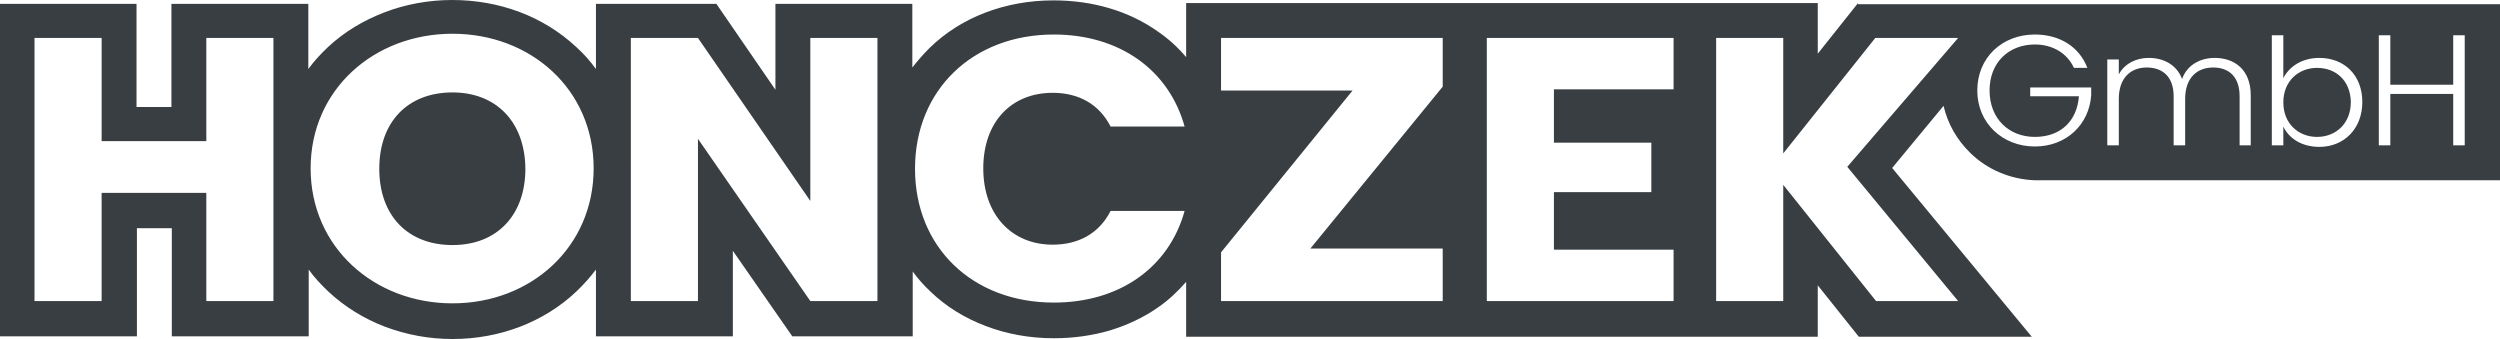
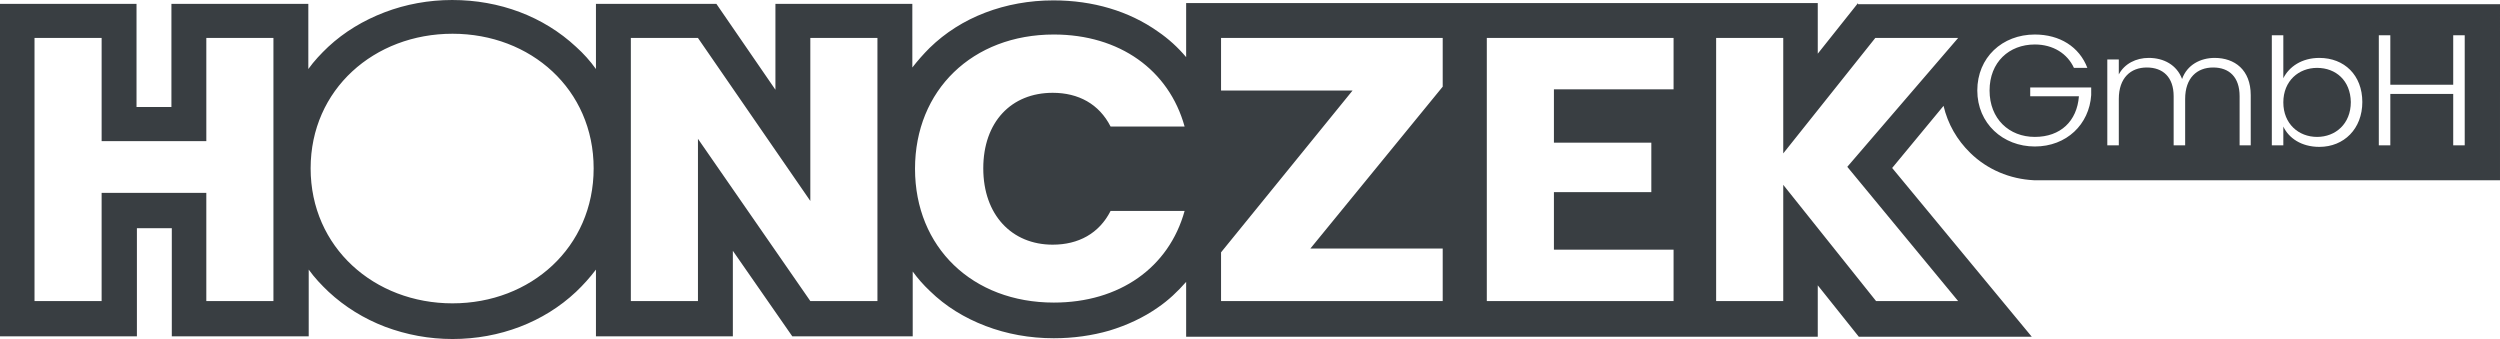
<svg xmlns="http://www.w3.org/2000/svg" id="Ebene_2" data-name="Ebene 2" viewBox="0 0 651.9 88.4">
  <defs>
    <style> .cls-1 { fill: #393e42; } </style>
  </defs>
  <g id="Ebene_1-2" data-name="Ebene 1">
    <g>
-       <path class="cls-1" d="M118,24.1c-11.7,0-19.1,7.7-19.1,19.9s7.4,19.9,19.1,19.9,19-7.9,19-19.9c-.1-12.2-7.6-19.9-19-19.9Z" />
      <path class="cls-1" d="M604.2,17.7c-4.8,0-8.8,3.4-8.8,9s4,9,8.8,9,8.8-3.4,8.8-9.1c-.1-5.6-3.9-8.9-8.8-8.9Z" />
      <path class="cls-1" d="M484.5.8l-10.5,13.2V.8h-164.7v14.1c-2.1-2.5-4.6-4.8-7.4-6.7C294.4,2.9,285,.1,274.7.1c-6.3,0-12.3,1.1-17.8,3.2s-10.4,5.2-14.5,9.2c-1.6,1.6-3.1,3.3-4.5,5.1V1h-35.7v22.4L186.8,1h-31.4v17c-1.5-2.1-3.2-4-5.2-5.8-8.5-7.9-19.9-12.2-32.3-12.2-6.1,0-12.1,1.1-17.6,3.2-5.5,2.1-10.5,5.1-14.7,9-1.9,1.8-3.7,3.7-5.2,5.8V1h-35.7v26.9h-9.1V1H0v86.7h35.7v-28.2h9.1v28.2h35.7v-17.4c1.5,2.1,3.3,4,5.2,5.8,4.2,3.9,9.2,7,14.7,9.1,5.6,2.1,11.5,3.2,17.6,3.2,12.3,0,23.8-4.4,32.2-12.3,1.9-1.8,3.6-3.7,5.2-5.8v17.4h35.7v-22.3l15.5,22.3h31.4v-16.9c1.3,1.8,2.8,3.5,4.5,5.1,4.1,4,9,7,14.5,9.1s11.5,3.2,17.8,3.2c5.1,0,10-.7,14.5-2,4.6-1.4,8.9-3.4,12.6-6,2.8-1.9,5.2-4.2,7.4-6.7v14.3h164.7v-13.4l10.7,13.4h45.1l-36.4-44,13.4-16.2c1.1,4.7,3.5,8.9,7,12.3,4.4,4.3,10.3,6.8,16.6,7.1h121.5V1.1h-167.4v-.3ZM71.3,78.5h-17.5v-28.2h-27.3v28.2H9V9.9h17.5v26.9h27.3V9.9h17.5v68.6ZM118,79.1c-20.4,0-37-14.6-37-35.2S97.6,8.8,118,8.8s36.8,14.5,36.8,35.1-16.4,35.2-36.8,35.2ZM228.8,78.5h-17.5l-29.3-42.3v42.3h-17.5V9.9h17.5l29.3,42.5V9.9h17.5v68.6ZM274.5,63.8c6.7,0,12.1-2.9,15.1-8.8h19.3c-4.1,14.8-17,23.9-34.1,23.9-21.2,0-36.2-14.4-36.2-34.9s15-35,36.2-35c17.1,0,30,9.2,34.1,24h-19.3c-3-5.9-8.4-8.8-15.1-8.8-10.8,0-18.1,7.6-18.1,19.7s7.4,19.9,18.1,19.9ZM376.2,22.6l-34.5,42.2h34.5v13.7h-57.8v-12.7l34.3-42.2h-34.3v-13.7h57.8v12.7ZM436.4,23.3h-31.2v13.9h25.4v12.9h-25.4v15h31.2v13.4h-48.7V9.9h48.7v13.4ZM481.7,43.5l28.9,35h-21.4l-24.2-30.3v30.3h-17.5V9.9h17.5v30.1l24-30.1h21.6l-28.9,33.6ZM545.3,24.8c-.5,7.6-6.4,13.4-14.7,13.4s-15-6-15-14.6,6.5-14.6,15-14.6c6.5,0,11.6,3.2,13.7,8.7h-3.5c-1.7-3.7-5.4-6.1-10.2-6.1-6.7,0-11.8,4.6-11.8,12s5.1,12.1,11.8,12.1,11-4.1,11.5-10.6h-12.7v-2.3h15.9v2ZM587,37.9h-3v-12.8c0-5-2.7-7.5-6.9-7.5s-7.3,2.7-7.3,8.2v12.1h-3v-12.8c0-5-2.8-7.5-7-7.5s-7.3,2.7-7.3,8.2v12.1h-3V15.5h3v3.9c1.5-2.8,4.5-4.3,7.8-4.3,3.9,0,7.3,1.8,8.7,5.5,1.3-3.7,4.8-5.5,8.5-5.5,5.2,0,9.4,3.1,9.4,9.7v13.1h.1ZM604.8,38.3c-4.7,0-8-2.3-9.4-5.3v4.9h-3V9.2h3v11.2c1.5-3,4.8-5.3,9.4-5.3,6.5,0,11.2,4.5,11.2,11.5s-4.8,11.7-11.2,11.7ZM642.7,37.9h-3v-13.4h-16.4v13.4h-3V9.2h3v12.9h16.4v-12.9h3v28.7Z" />
    </g>
  </g>
</svg>